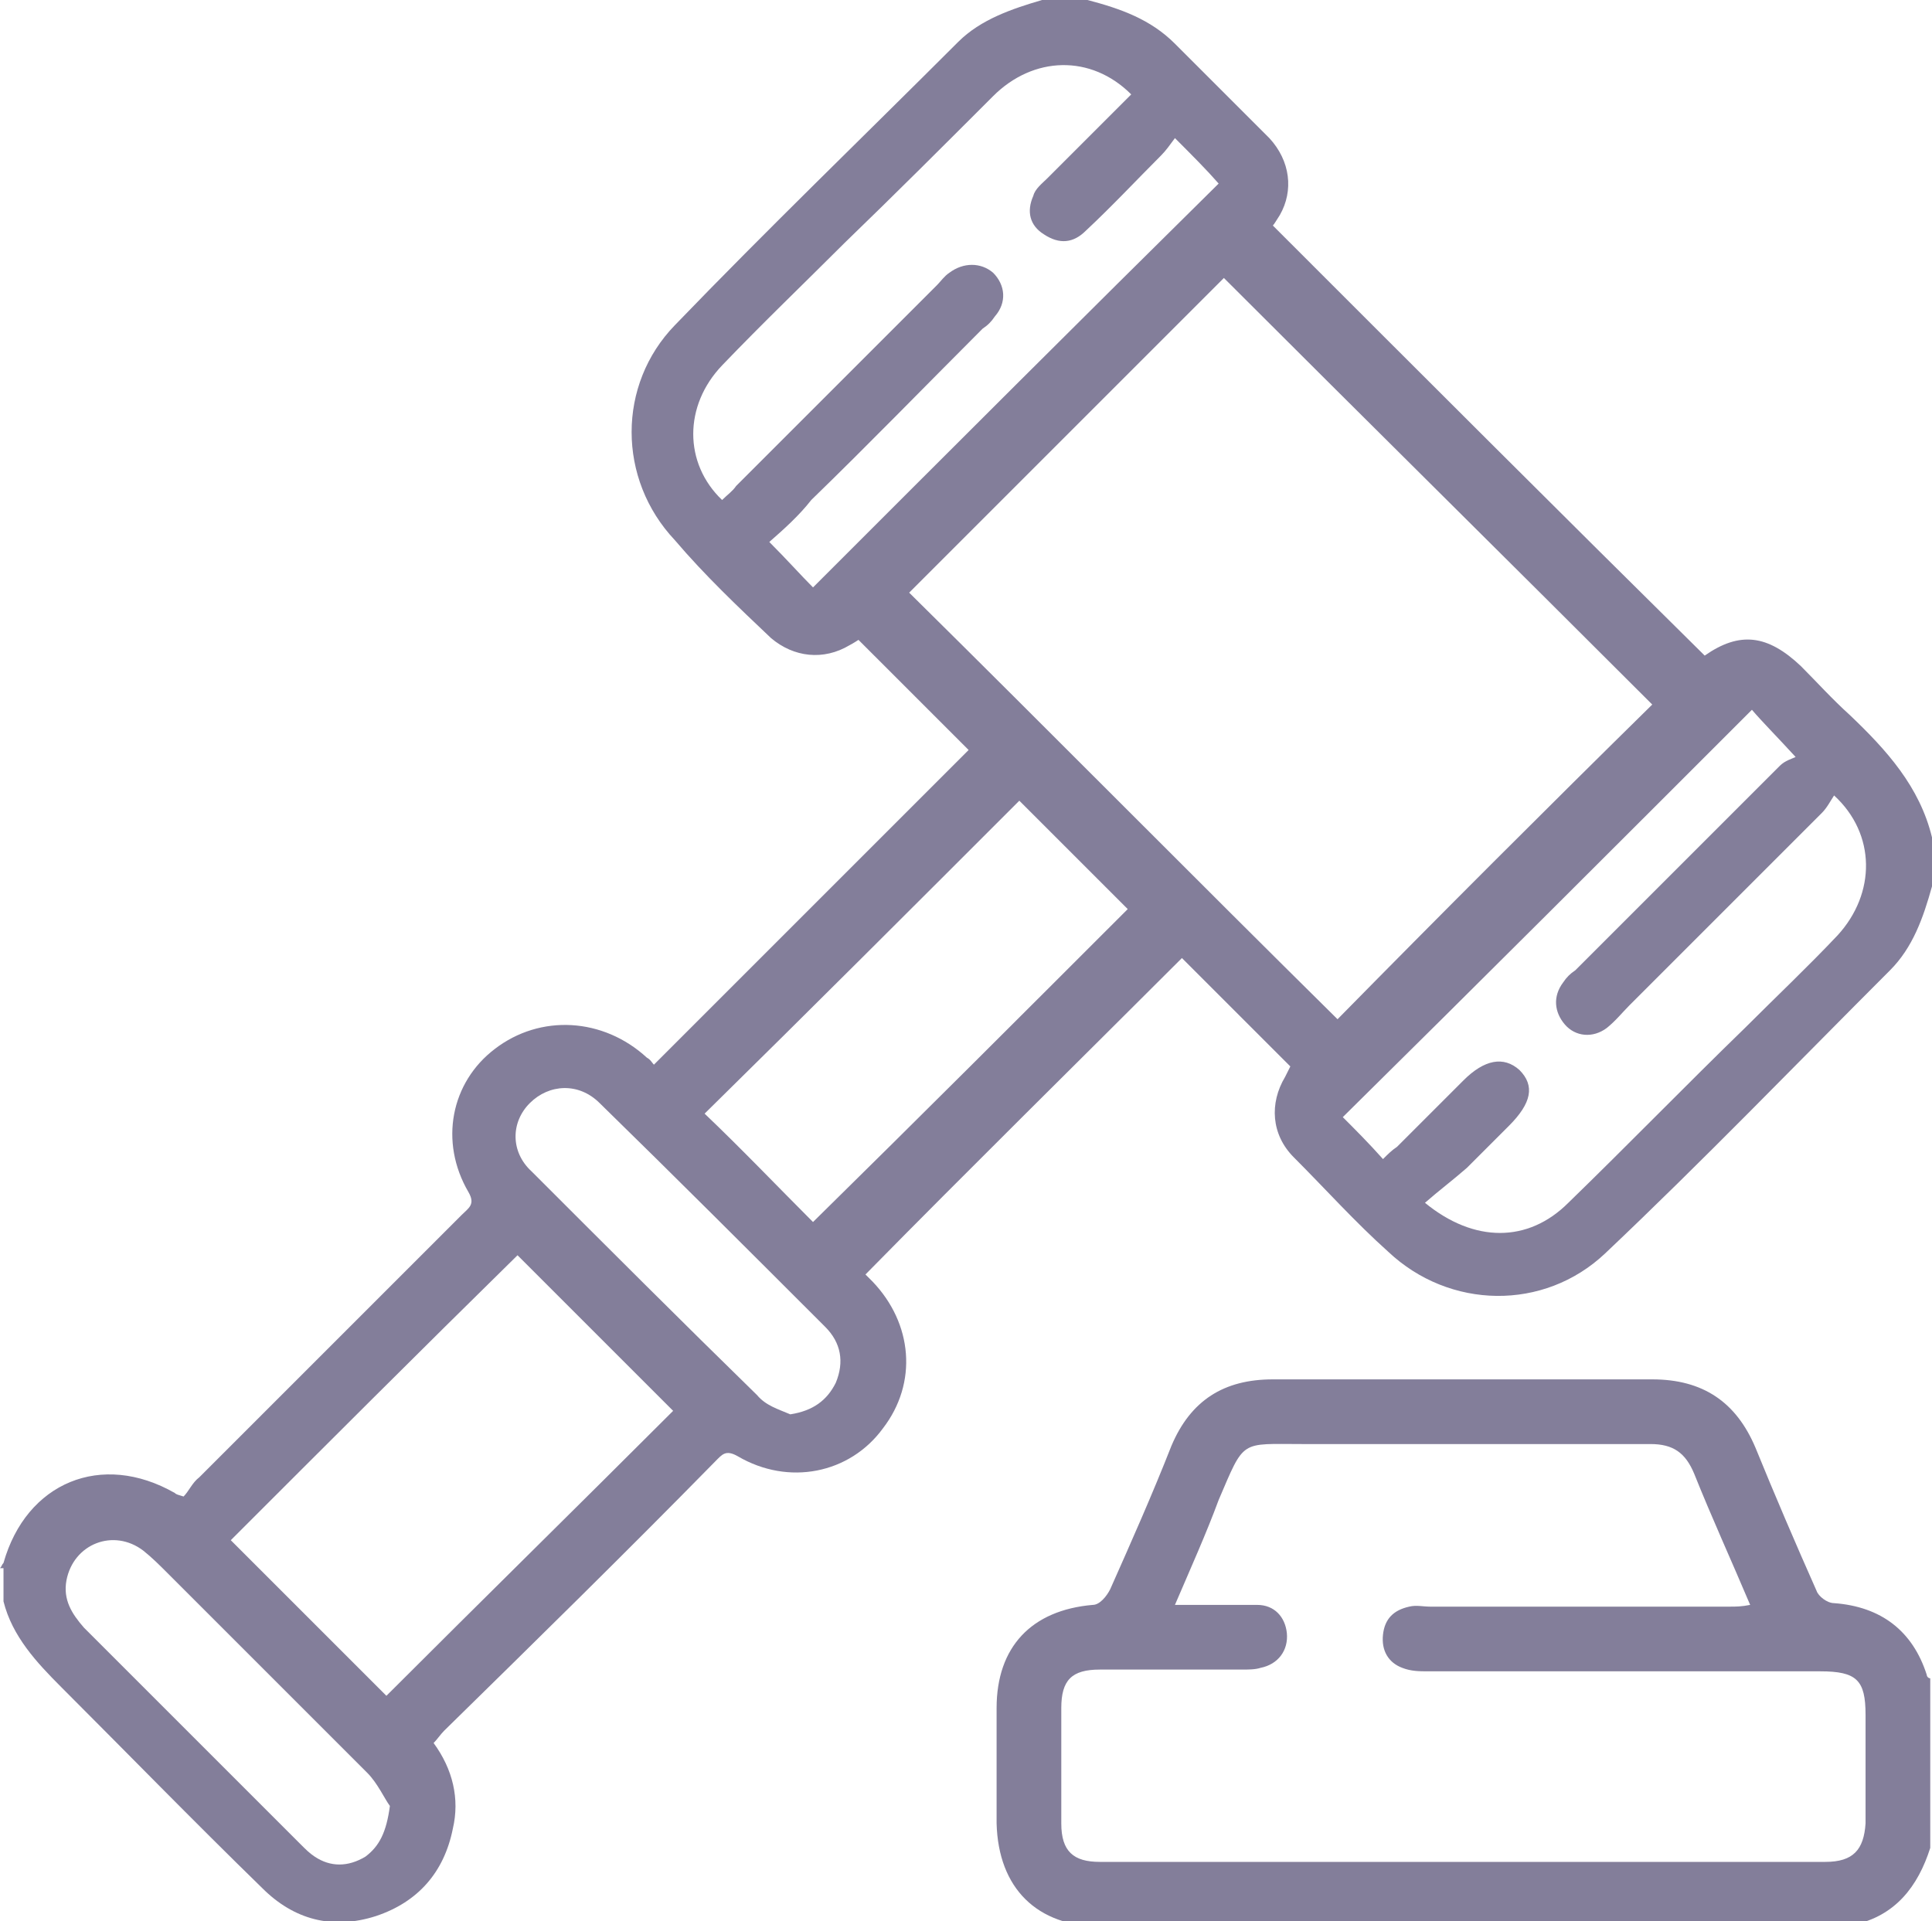
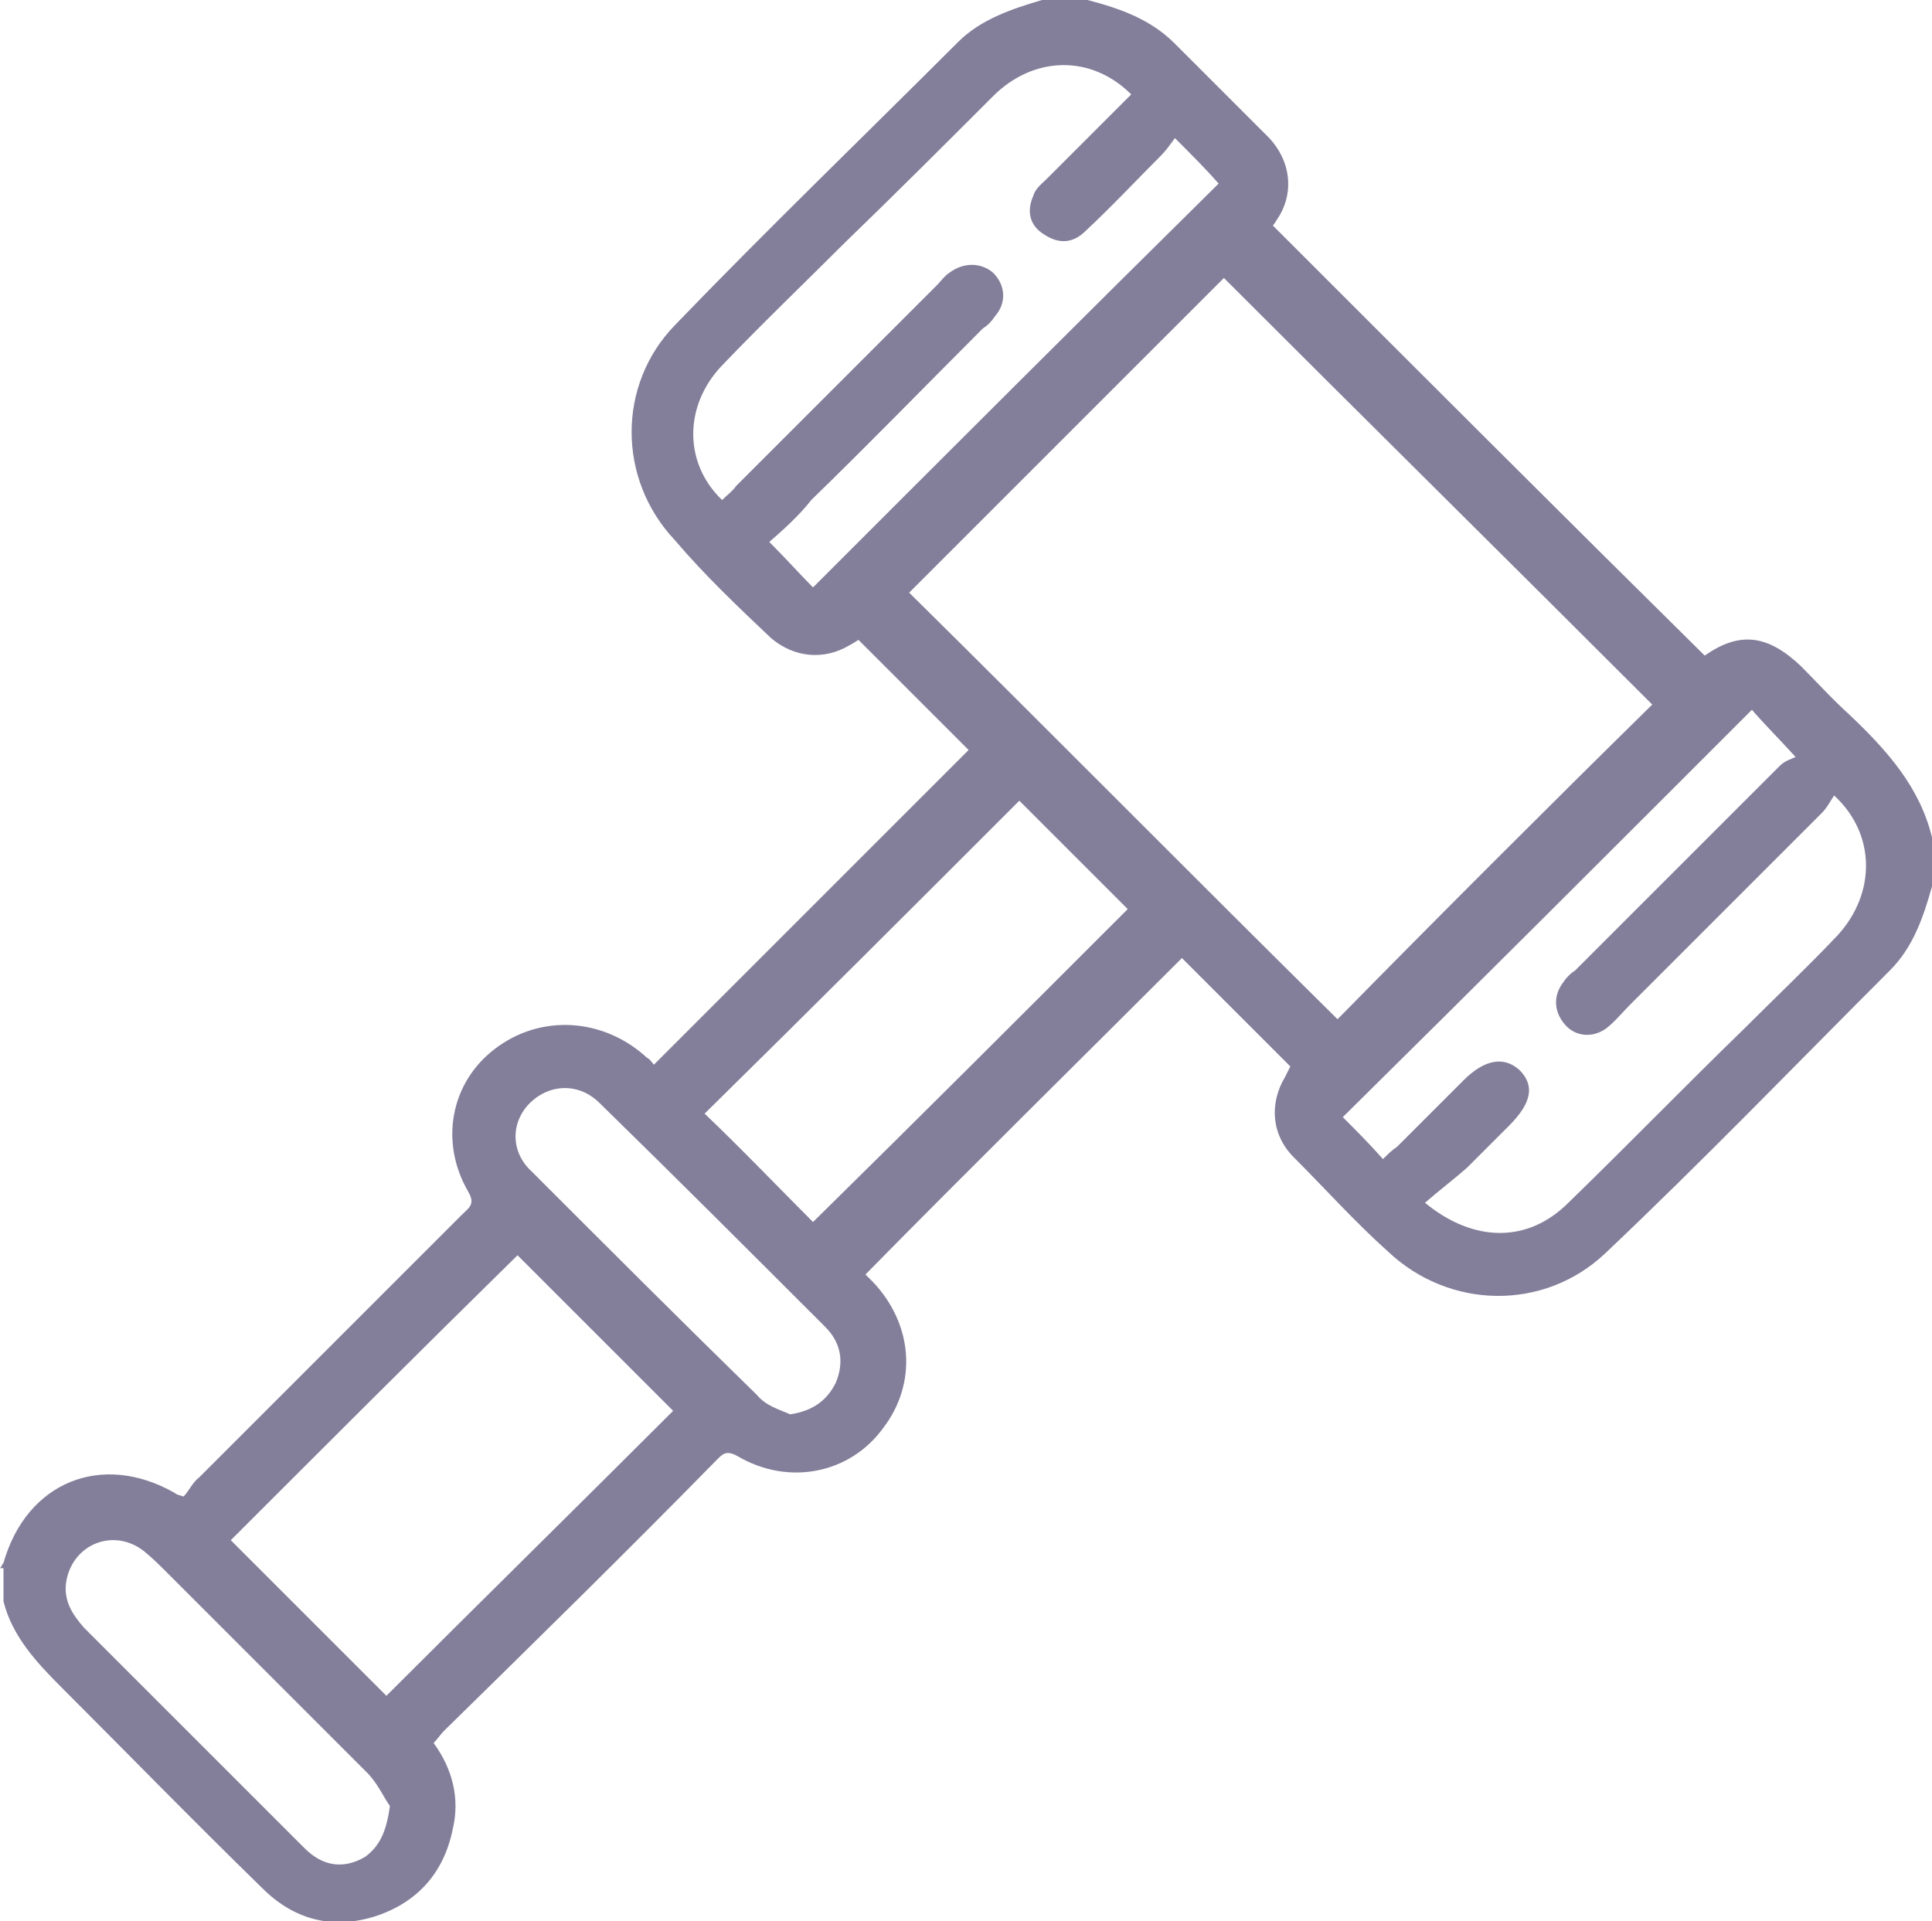
<svg xmlns="http://www.w3.org/2000/svg" version="1.1" id="Layer_1" x="0px" y="0px" viewBox="0 0 110.5 109.9" style="enable-background:new 0 0 110.5 109.9;" xml:space="preserve">
  <style type="text/css">
	.st0{fill:#837E9A;}
</style>
  <g>
    <path class="st0" d="M45.2,80.9c1.3-0.2,2.1-0.8,2.6-1.8c0.5-1.2,0.3-2.3-0.6-3.2c-4.3-4.3-8.6-8.6-12.9-12.8c-1.2-1.2-2.9-1.1-4,0   c-1.1,1.1-1.1,2.8,0.1,3.9c4.3,4.3,8.6,8.6,12.9,12.8C43.8,80.4,44.5,80.6,45.2,80.9 M22.3,103.3c-0.3-0.4-0.7-1.3-1.3-1.9   c-3.8-3.8-7.6-7.6-11.4-11.4c-0.5-0.5-0.9-0.9-1.4-1.3c-1.7-1.3-4-0.4-4.4,1.7c-0.2,1.1,0.3,1.9,1,2.7c4.1,4.1,8.3,8.3,12.4,12.4   c0.3,0.3,0.5,0.5,0.8,0.7c0.9,0.6,1.9,0.6,2.9,0C21.7,105.6,22.1,104.8,22.3,103.3 M64.5,52c-2.1-2.1-4.2-4.2-6.2-6.2   c-6,6-12,12-18,17.9c2.1,2,4.2,4.2,6.2,6.2C52.5,64,58.5,58,64.5,52 M13.2,88.1c3,3,6,6,8.9,8.9c5.4-5.4,11-10.9,16.4-16.3   c-2.9-2.9-5.9-5.9-8.9-8.9C24.1,77.2,18.6,82.7,13.2,88.1 M104.9,45.5c-0.2,0.3-0.4,0.7-0.7,1c-3.7,3.7-7.4,7.4-11,11   c-0.4,0.4-0.8,0.9-1.3,1.3c-0.8,0.6-1.8,0.5-2.4-0.2c-0.6-0.7-0.7-1.6-0.1-2.4c0.2-0.3,0.4-0.5,0.7-0.7c3.9-3.9,7.8-7.8,11.7-11.7   c0.3-0.3,0.7-0.4,0.9-0.5c-1.1-1.2-1.9-2-2.5-2.7c-7.8,7.8-15.6,15.6-23.4,23.3c0.7,0.7,1.5,1.5,2.3,2.4c0.3-0.3,0.5-0.5,0.8-0.7   c1.3-1.3,2.5-2.5,3.8-3.8c1.2-1.2,2.3-1.4,3.2-0.6c0.9,0.9,0.7,1.9-0.6,3.2c-0.8,0.8-1.6,1.6-2.4,2.4c-0.8,0.7-1.6,1.3-2.4,2   c2.8,2.3,5.9,2.3,8.2,0c3.4-3.3,6.7-6.7,10.1-10c1.8-1.8,3.6-3.5,5.3-5.3C107.3,51.1,107.3,47.7,104.9,45.5 M44,31   c1,1,1.8,1.9,2.5,2.6c7.7-7.7,15.5-15.5,23.2-23.1c-0.7-0.8-1.5-1.6-2.5-2.6c-0.3,0.4-0.5,0.7-0.8,1c-1.4,1.4-2.8,2.9-4.3,4.3   c-0.7,0.7-1.5,0.8-2.4,0.2c-0.8-0.5-1-1.3-0.6-2.2c0.1-0.4,0.5-0.7,0.8-1c1.6-1.6,3.2-3.2,4.8-4.8c-2.3-2.3-5.6-2.2-7.9,0.1   c-2.8,2.8-5.6,5.6-8.5,8.4c-2.3,2.3-4.7,4.6-7,7c-2.2,2.3-2.2,5.6,0,7.7c0.3-0.3,0.6-0.5,0.8-0.8c3.8-3.8,7.7-7.7,11.5-11.5   c0.2-0.2,0.4-0.5,0.7-0.7c0.8-0.6,1.8-0.6,2.5,0c0.7,0.7,0.8,1.7,0.1,2.5c-0.2,0.3-0.4,0.5-0.7,0.7c-3.3,3.3-6.5,6.6-9.8,9.8   C45.7,29.5,44.8,30.3,44,31 M94.5,40.3C86.4,32.2,78.1,24,70,15.9c-6,6-12,12-18,18c8.2,8.1,16.3,16.3,24.5,24.4   C82.4,52.3,88.4,46.3,94.5,40.3 M0,89.7c0.1-0.1,0.1-0.2,0.2-0.3c1.3-4.6,5.6-6.4,9.8-4c0.1,0.1,0.2,0.1,0.5,0.2   c0.3-0.3,0.5-0.8,0.9-1.1c5-5,10-10,15-15c0.4-0.4,0.8-0.6,0.4-1.3c-1.7-2.9-1-6.3,1.5-8.2c2.6-2,6.2-1.8,8.7,0.5   c0.2,0.1,0.3,0.3,0.4,0.4c6-6,12.1-12.1,18-18c-1.9-1.9-4.1-4.1-6.3-6.3c0,0-0.3,0.2-0.5,0.3c-1.5,0.9-3.2,0.7-4.5-0.4   c-1.9-1.8-3.8-3.6-5.5-5.6c-3.3-3.5-3.3-8.9,0-12.3c5.3-5.5,10.8-10.8,16.2-16.2c1.3-1.3,3.1-1.9,4.8-2.4h2.6   c1.9,0.5,3.6,1.1,5,2.5c1.8,1.8,3.6,3.6,5.4,5.4c1.2,1.3,1.4,3,0.6,4.4c-0.2,0.3-0.3,0.5-0.4,0.6c8.3,8.3,16.5,16.5,24.7,24.6   c2-1.4,3.6-1.2,5.5,0.6c0.9,0.9,1.8,1.9,2.8,2.8c2.1,2,4,4.1,4.7,7v2.8c-0.5,1.8-1.1,3.5-2.4,4.8c-5.4,5.4-10.7,10.9-16.3,16.2   c-3.5,3.3-8.9,3.2-12.4-0.1c-1.9-1.7-3.6-3.6-5.4-5.4c-1.3-1.3-1.4-3.1-0.5-4.6c0.1-0.2,0.2-0.4,0.3-0.6c-2.2-2.2-4.3-4.3-6.2-6.2   c-6,6-12.1,12-18.1,18.1c0.1,0.1,0.3,0.3,0.4,0.4c2.3,2.4,2.6,5.8,0.6,8.4c-1.9,2.6-5.4,3.3-8.3,1.6c-0.7-0.4-0.9-0.1-1.3,0.3   C35.8,88.8,30.6,93.9,25.4,99c-0.2,0.2-0.4,0.5-0.6,0.7c1.1,1.5,1.5,3.2,1.1,4.9c-0.5,2.5-2,4.2-4.4,5c-2.5,0.8-4.7,0.2-6.5-1.6   c-3.9-3.8-7.7-7.7-11.5-11.5c-1.4-1.4-2.8-2.9-3.3-4.9v-1.9H0z" />
  </g>
  <g>
-     <path class="st0" d="M67.2,91.8c1.7,0,3.2,0,4.7,0c1,0,1.6,0.7,1.7,1.6c0.1,1-0.5,1.8-1.5,2c-0.3,0.1-0.7,0.1-1.1,0.1   c-2.7,0-5.4,0-8.1,0c-1.6,0-2.2,0.6-2.2,2.2c0,2.2,0,4.4,0,6.6c0,1.6,0.7,2.2,2.2,2.2c13.8,0,27.7,0,41.5,0c1.6,0,2.2-0.7,2.3-2.2   c0-2.1,0-4.2,0-6.2s-0.5-2.5-2.6-2.5c-7.5,0-14.9,0-22.4,0c-0.5,0-1,0-1.5-0.2c-0.8-0.3-1.2-1-1.1-1.9c0.1-0.9,0.6-1.4,1.5-1.6   c0.4-0.1,0.8,0,1.2,0c5.7,0,11.4,0,17.1,0c0.4,0,0.7,0,1.2-0.1c-1.1-2.6-2.2-5-3.2-7.5c-0.5-1.2-1.2-1.7-2.5-1.7   c-6.6,0-13.3,0-19.9,0c-3.6,0-3.3-0.3-4.8,3.2C69,87.7,68.1,89.7,67.2,91.8 M110.4,105.7c-0.7,2.2-2,3.9-4.4,4.4   c-0.5,0.1-1.1,0.1-1.6,0.1c-13.8,0-27.6,0-41.4,0c-3.7,0-5.9-2.2-6-5.9c0-2.2,0-4.4,0-6.6c0-3.5,2-5.6,5.5-5.9c0.4,0,0.8-0.5,1-0.9   c1.2-2.7,2.4-5.4,3.5-8.2c1.1-2.6,3-3.8,5.8-3.8c7.2,0,14.4,0,21.7,0c2.9,0,4.8,1.3,5.9,3.9c1.1,2.7,2.3,5.5,3.5,8.2   c0.1,0.3,0.6,0.7,1,0.7c2.7,0.2,4.5,1.6,5.3,4.1c0,0.1,0.1,0.2,0.2,0.2L110.4,105.7L110.4,105.7z" />
-   </g>
+     </g>
</svg>